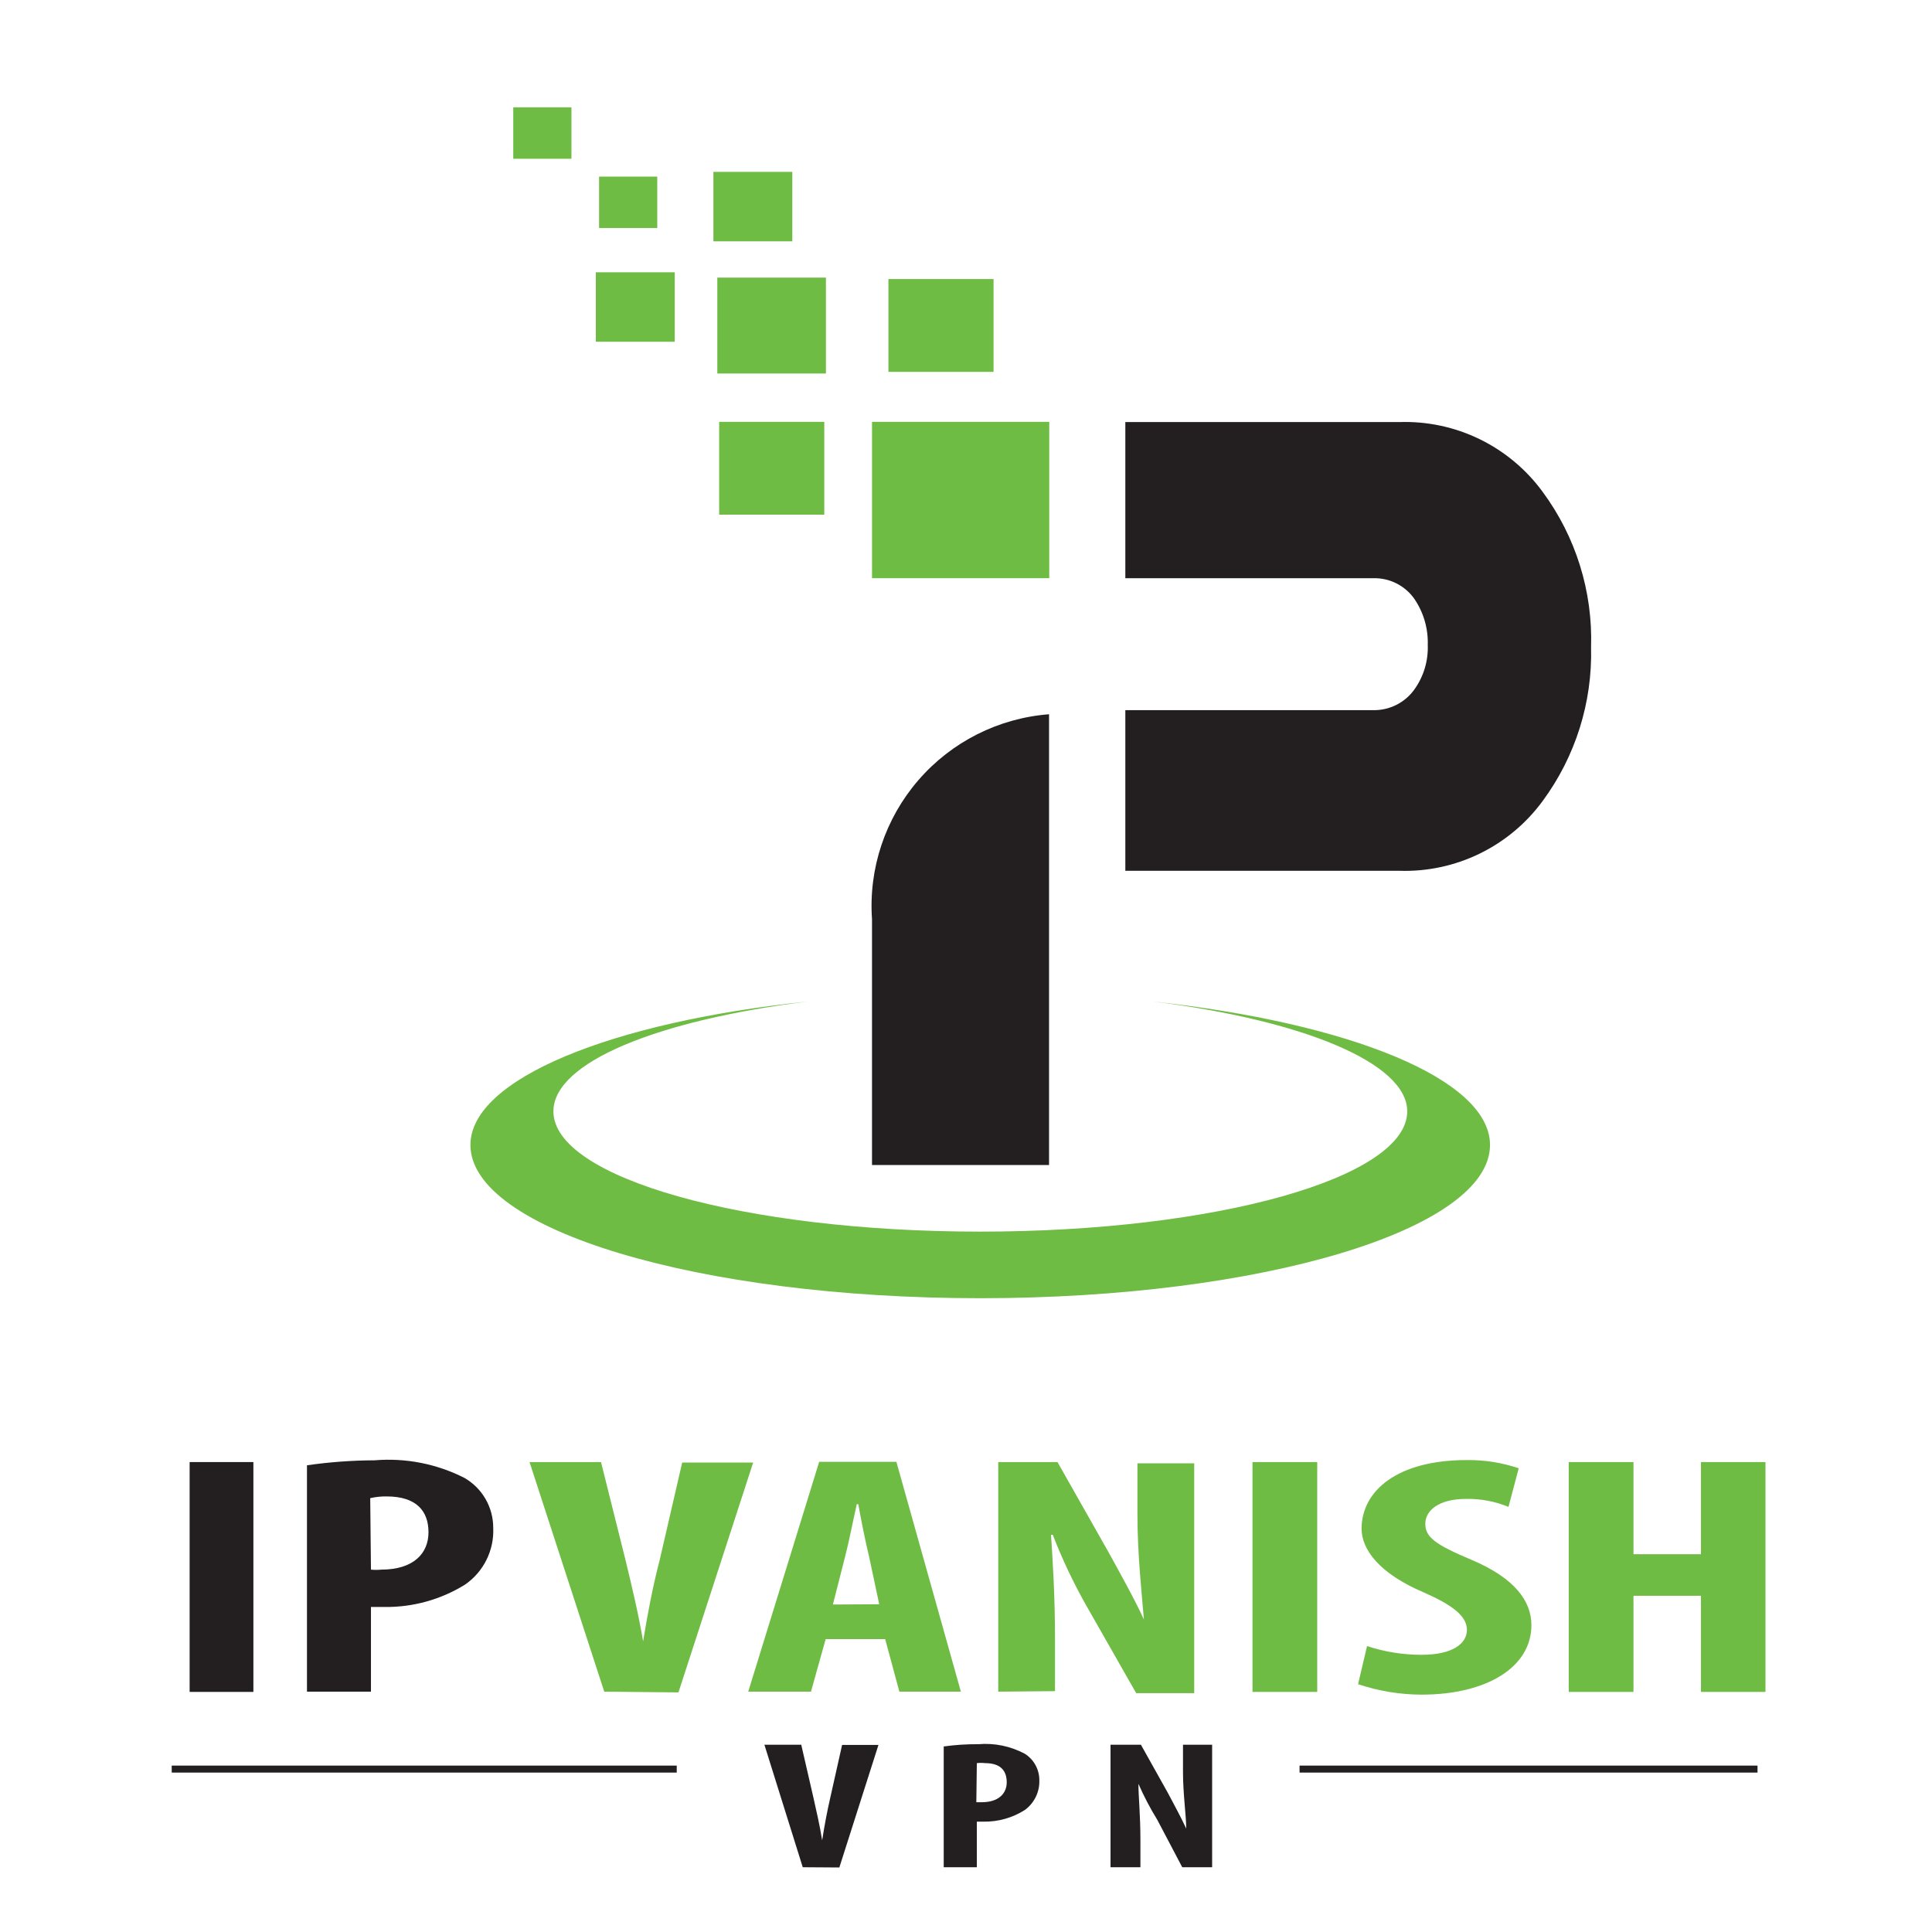
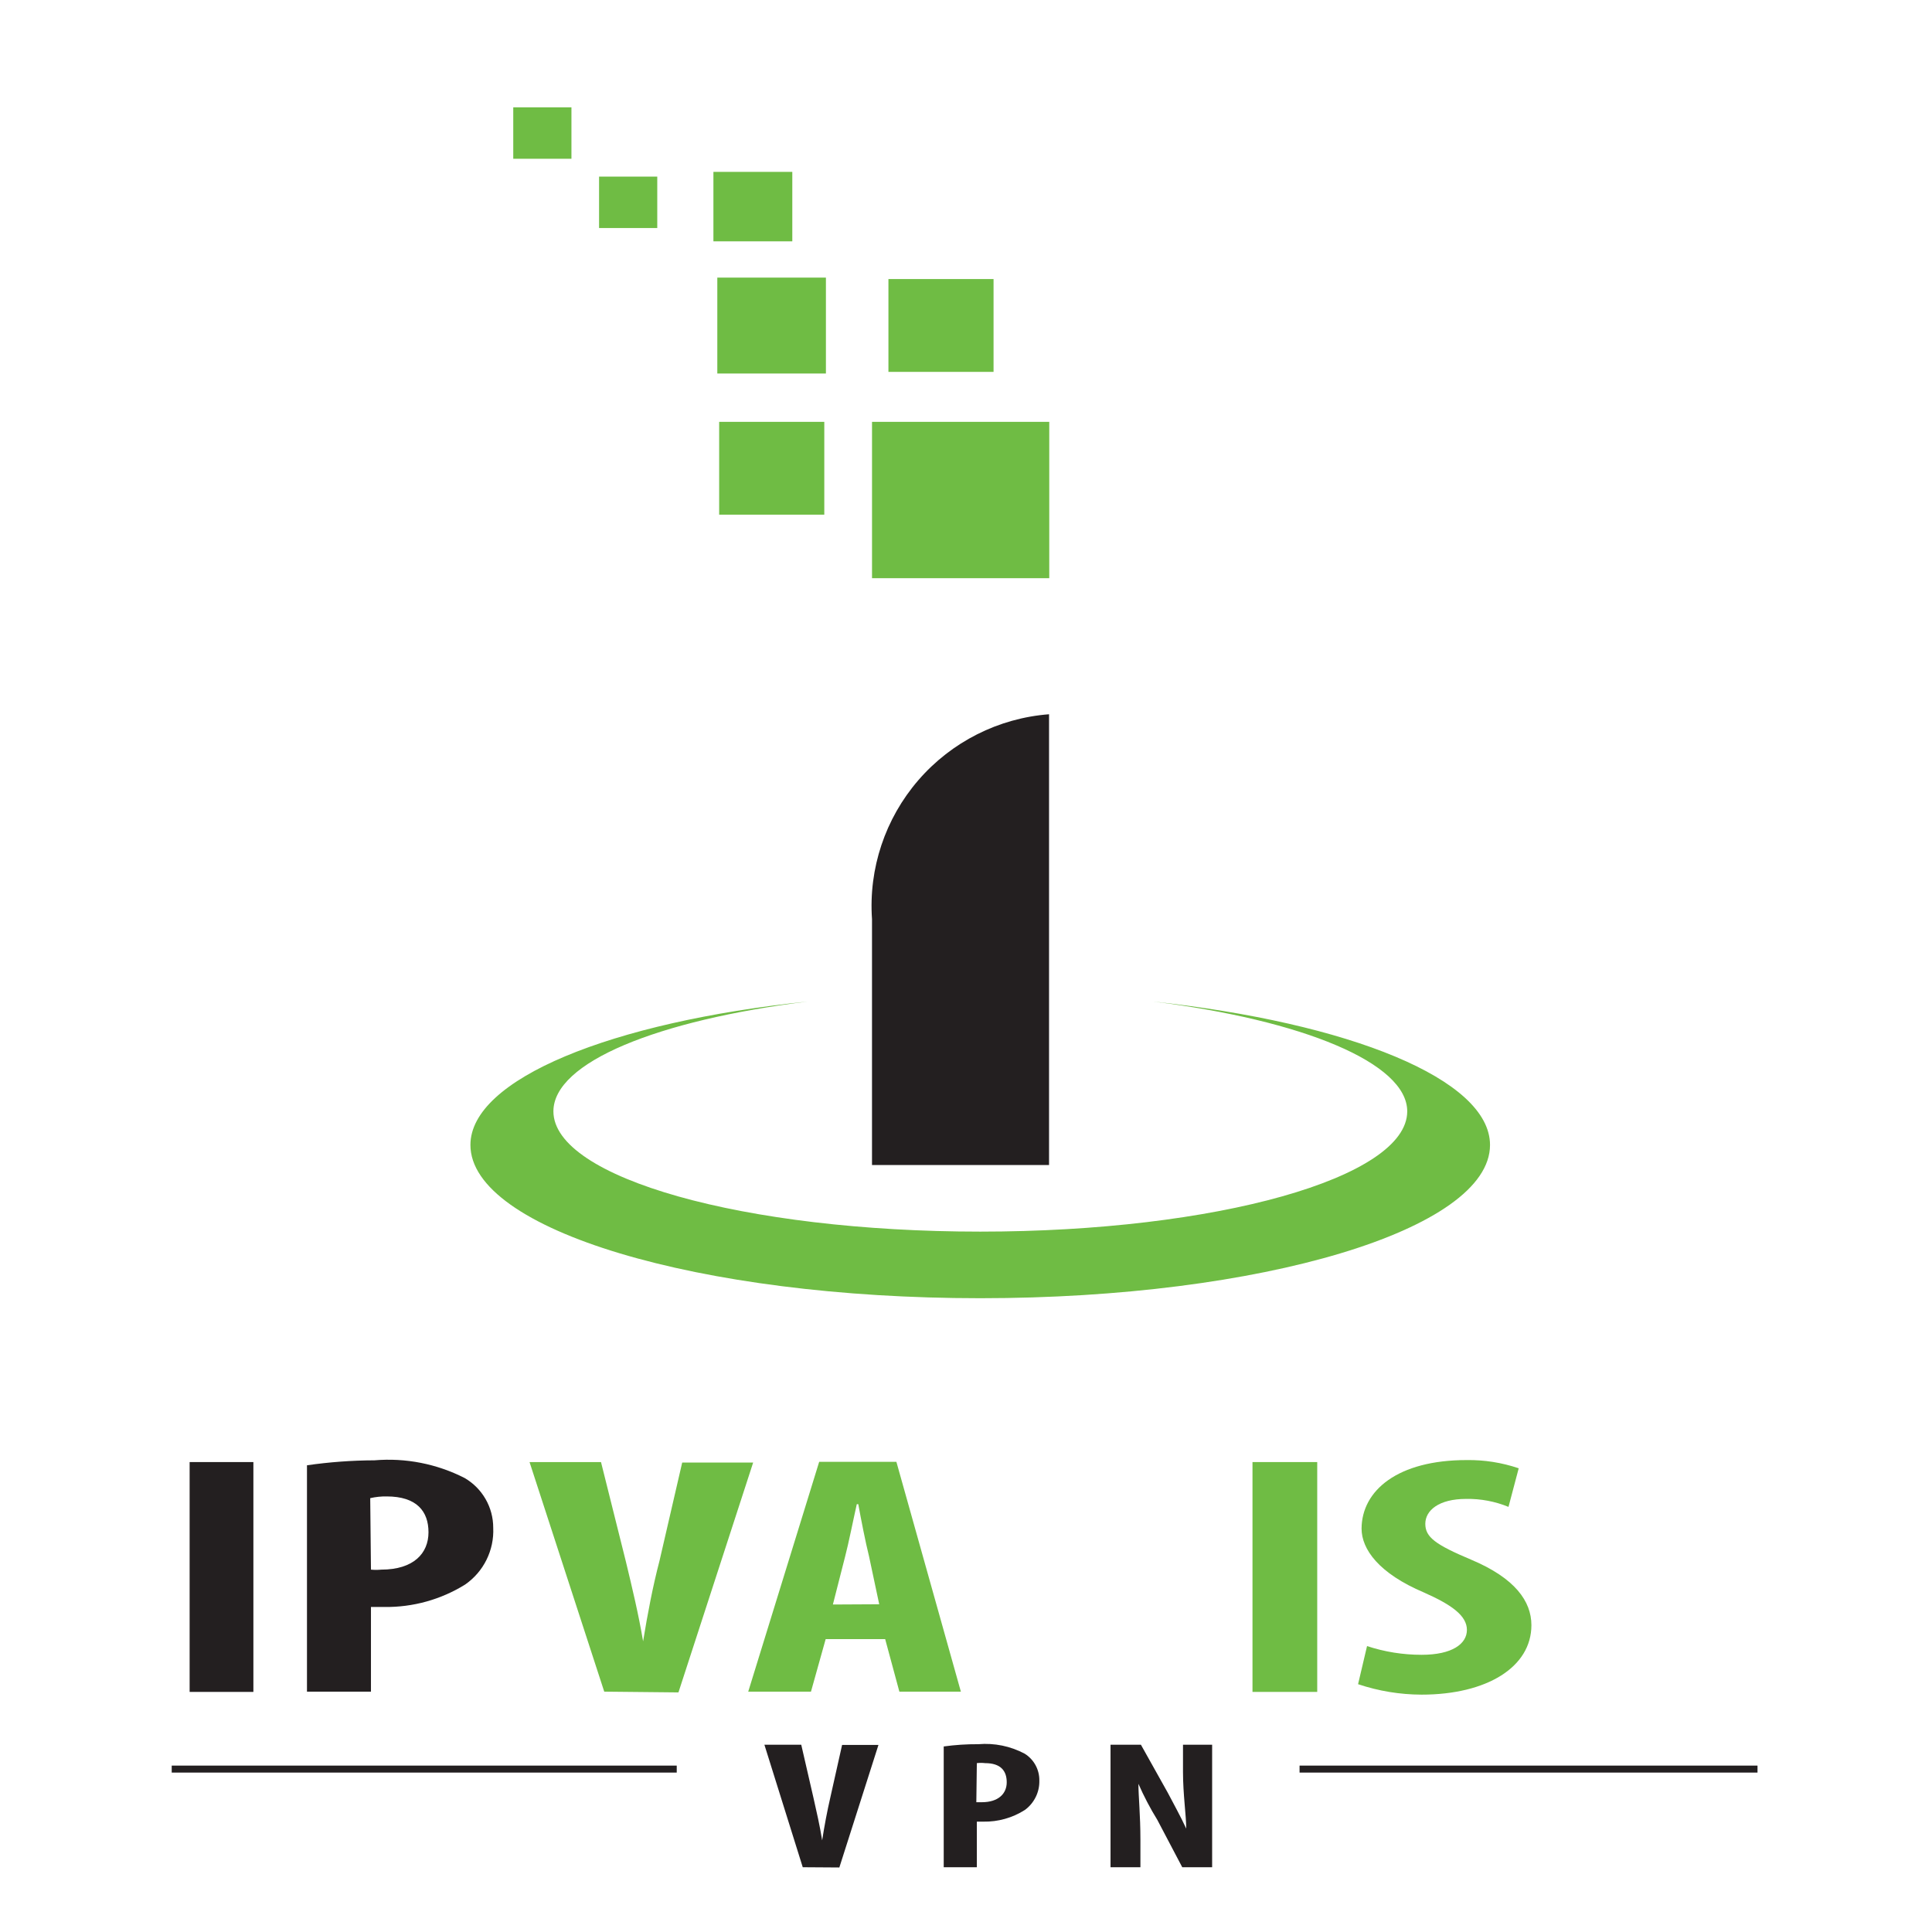
<svg xmlns="http://www.w3.org/2000/svg" width="126" height="126" viewBox="0 0 126 126" fill="none">
-   <path d="M100.612 32.083C99.542 30.618 98.131 29.437 96.5 28.642C94.87 27.848 93.07 27.465 91.257 27.526H73.391V37.709H89.56C90.081 37.695 90.597 37.81 91.063 38.043C91.529 38.276 91.931 38.62 92.233 39.045C92.84 39.932 93.149 40.99 93.115 42.065C93.153 43.107 92.843 44.132 92.233 44.978C91.928 45.4 91.525 45.741 91.06 45.974C90.595 46.206 90.08 46.323 89.56 46.315H73.391V56.791H91.257C93.07 56.85 94.869 56.466 96.499 55.672C98.129 54.877 99.541 53.698 100.612 52.234C102.747 49.337 103.857 45.81 103.765 42.212C103.882 38.577 102.771 35.009 100.612 32.083Z" fill="#231F20" />
  <path d="M68.43 27.512H56.871V37.708H68.43V27.512Z" fill="#6FBC44" />
  <path d="M53.864 18.105H46.781V24.36H53.864V18.105Z" fill="#6FBC44" />
-   <path d="M44.004 17.758H38.859V22.288H44.004V17.758Z" fill="#6FBC44" />
  <path d="M53.758 27.512H46.902V33.565H53.758V27.512Z" fill="#6FBC44" />
  <path d="M51.672 11.209H46.527V15.739H51.672V11.209Z" fill="#6FBC44" />
  <path d="M42.865 11.518H39.07V14.872H42.865V11.518Z" fill="#6FBC44" />
  <path d="M37.268 7H33.473V10.354H37.268V7Z" fill="#6FBC44" />
  <path d="M64.797 18.199H57.941V24.253H64.797V18.199Z" fill="#6FBC44" />
-   <path d="M68.416 46.582C65.117 46.835 62.053 48.382 59.89 50.885C57.727 53.388 56.641 56.645 56.87 59.945V75.981H68.416V46.582Z" fill="#231F20" />
+   <path d="M68.416 46.582C65.117 46.835 62.053 48.382 59.89 50.885C57.727 53.388 56.641 56.645 56.87 59.945V75.981H68.416V46.582" fill="#231F20" />
  <path d="M75.193 65.316C84.961 66.532 91.776 69.325 91.776 72.479C91.776 76.809 79.309 80.323 63.928 80.323C48.546 80.323 36.092 76.822 36.092 72.479C36.092 69.272 42.907 66.532 52.676 65.316C39.847 66.653 30.68 70.381 30.68 74.671C30.68 80.203 45.593 84.666 63.928 84.666C82.262 84.666 97.175 80.19 97.175 74.671C97.175 70.381 88.008 66.706 75.193 65.316Z" fill="#6FBC44" />
  <path d="M39.407 110.325L34.535 95.352H39.196L40.82 101.848C41.21 103.472 41.649 105.291 41.941 107.045C42.233 105.258 42.574 103.456 43.013 101.783L44.491 95.384H49.119L44.247 110.374L39.407 110.325Z" fill="#6FBC44" />
  <path d="M53.848 106.899L52.889 110.326H48.797L53.425 95.336H58.46L62.666 110.326H58.655L57.729 106.899H53.848ZM57.34 104.626L56.674 101.491C56.446 100.582 56.154 99.088 55.975 98.097H55.878C55.65 99.104 55.342 100.663 55.114 101.524L54.319 104.642L57.34 104.626Z" fill="#6FBC44" />
-   <path d="M65.102 110.325V95.352H68.967L72.296 101.231C72.93 102.384 74.001 104.3 74.602 105.616C74.472 103.992 74.18 101.442 74.18 98.681V95.433H77.883V110.423H74.099L70.851 104.722C70.007 103.235 69.275 101.688 68.658 100.094H68.545C68.642 101.604 68.804 103.927 68.804 106.931V110.293L65.102 110.325Z" fill="#6FBC44" />
  <path d="M85.906 95.352V110.342H81.684V95.352H85.906Z" fill="#6FBC44" />
  <path d="M89.155 107.353C90.303 107.731 91.503 107.923 92.712 107.922C94.709 107.922 95.668 107.207 95.668 106.298C95.668 105.388 94.709 104.674 92.874 103.862C89.918 102.611 88.798 101.036 88.798 99.688C88.814 97.203 91.153 95.222 95.651 95.222C96.805 95.206 97.953 95.387 99.046 95.758L98.38 98.275C97.504 97.916 96.565 97.739 95.619 97.755C93.816 97.755 92.955 98.519 92.955 99.379C92.955 100.24 93.589 100.727 95.944 101.718C98.802 102.92 99.874 104.43 99.874 105.989C99.874 108.734 96.951 110.52 92.712 110.52C91.304 110.516 89.905 110.286 88.57 109.838L89.155 107.353Z" fill="#6FBC44" />
-   <path d="M106.531 95.352V101.361H110.932V95.352H115.139V110.342H110.932V104.073H106.531V110.342H102.309V95.352H106.531Z" fill="#6FBC44" />
  <path d="M52.353 121.776L49.852 113.785H52.255L53.051 117.244C53.246 118.105 53.473 119.096 53.619 120.022C53.766 119.08 53.944 118.121 54.155 117.212L54.919 113.801H57.29L54.74 121.792L52.353 121.776Z" fill="#231F20" />
  <path d="M61.547 113.899C62.295 113.796 63.049 113.747 63.804 113.752C64.85 113.663 65.899 113.877 66.825 114.37C67.123 114.554 67.367 114.813 67.535 115.12C67.703 115.428 67.788 115.773 67.783 116.124C67.792 116.495 67.712 116.864 67.547 117.197C67.383 117.531 67.141 117.82 66.841 118.04C66.032 118.556 65.089 118.821 64.129 118.803H63.707V121.775H61.547V113.899ZM63.674 117.536H64.032C65.104 117.536 65.656 116.984 65.656 116.237C65.656 115.49 65.266 114.987 64.243 114.987C64.065 114.965 63.885 114.965 63.707 114.987L63.674 117.536Z" fill="#231F20" />
  <path d="M72.426 121.776V113.785H74.407L76.161 116.92C76.486 117.537 77.038 118.544 77.363 119.258C77.363 118.414 77.152 117.033 77.152 115.555V113.785H79.052V121.776H77.103L75.479 118.69C75.013 117.934 74.601 117.148 74.245 116.335C74.245 117.147 74.375 118.365 74.375 119.989V121.776H72.426Z" fill="#231F20" />
  <path d="M44.135 115.603H11.199V115.148H44.135V115.603Z" fill="#231F20" />
  <path d="M114.62 115.603H84.754V115.148H114.62V115.603Z" fill="#231F20" />
  <path d="M16.525 95.352V110.342H12.367V95.352H16.525Z" fill="#231F20" />
  <path d="M20.02 95.562C21.477 95.352 22.948 95.243 24.421 95.238C26.45 95.067 28.486 95.466 30.3 96.391C30.869 96.721 31.34 97.195 31.668 97.765C31.996 98.335 32.168 98.981 32.167 99.639C32.2 100.361 32.049 101.079 31.728 101.727C31.407 102.375 30.927 102.93 30.332 103.342C28.753 104.321 26.928 104.828 25.07 104.803H24.193V110.325H20.02V95.562ZM24.193 102.367C24.415 102.39 24.638 102.39 24.859 102.367C26.987 102.367 27.945 101.295 27.945 99.931C27.945 98.567 27.182 97.593 25.216 97.593C24.856 97.587 24.496 97.625 24.145 97.706L24.193 102.367Z" fill="#231F20" />
</svg>